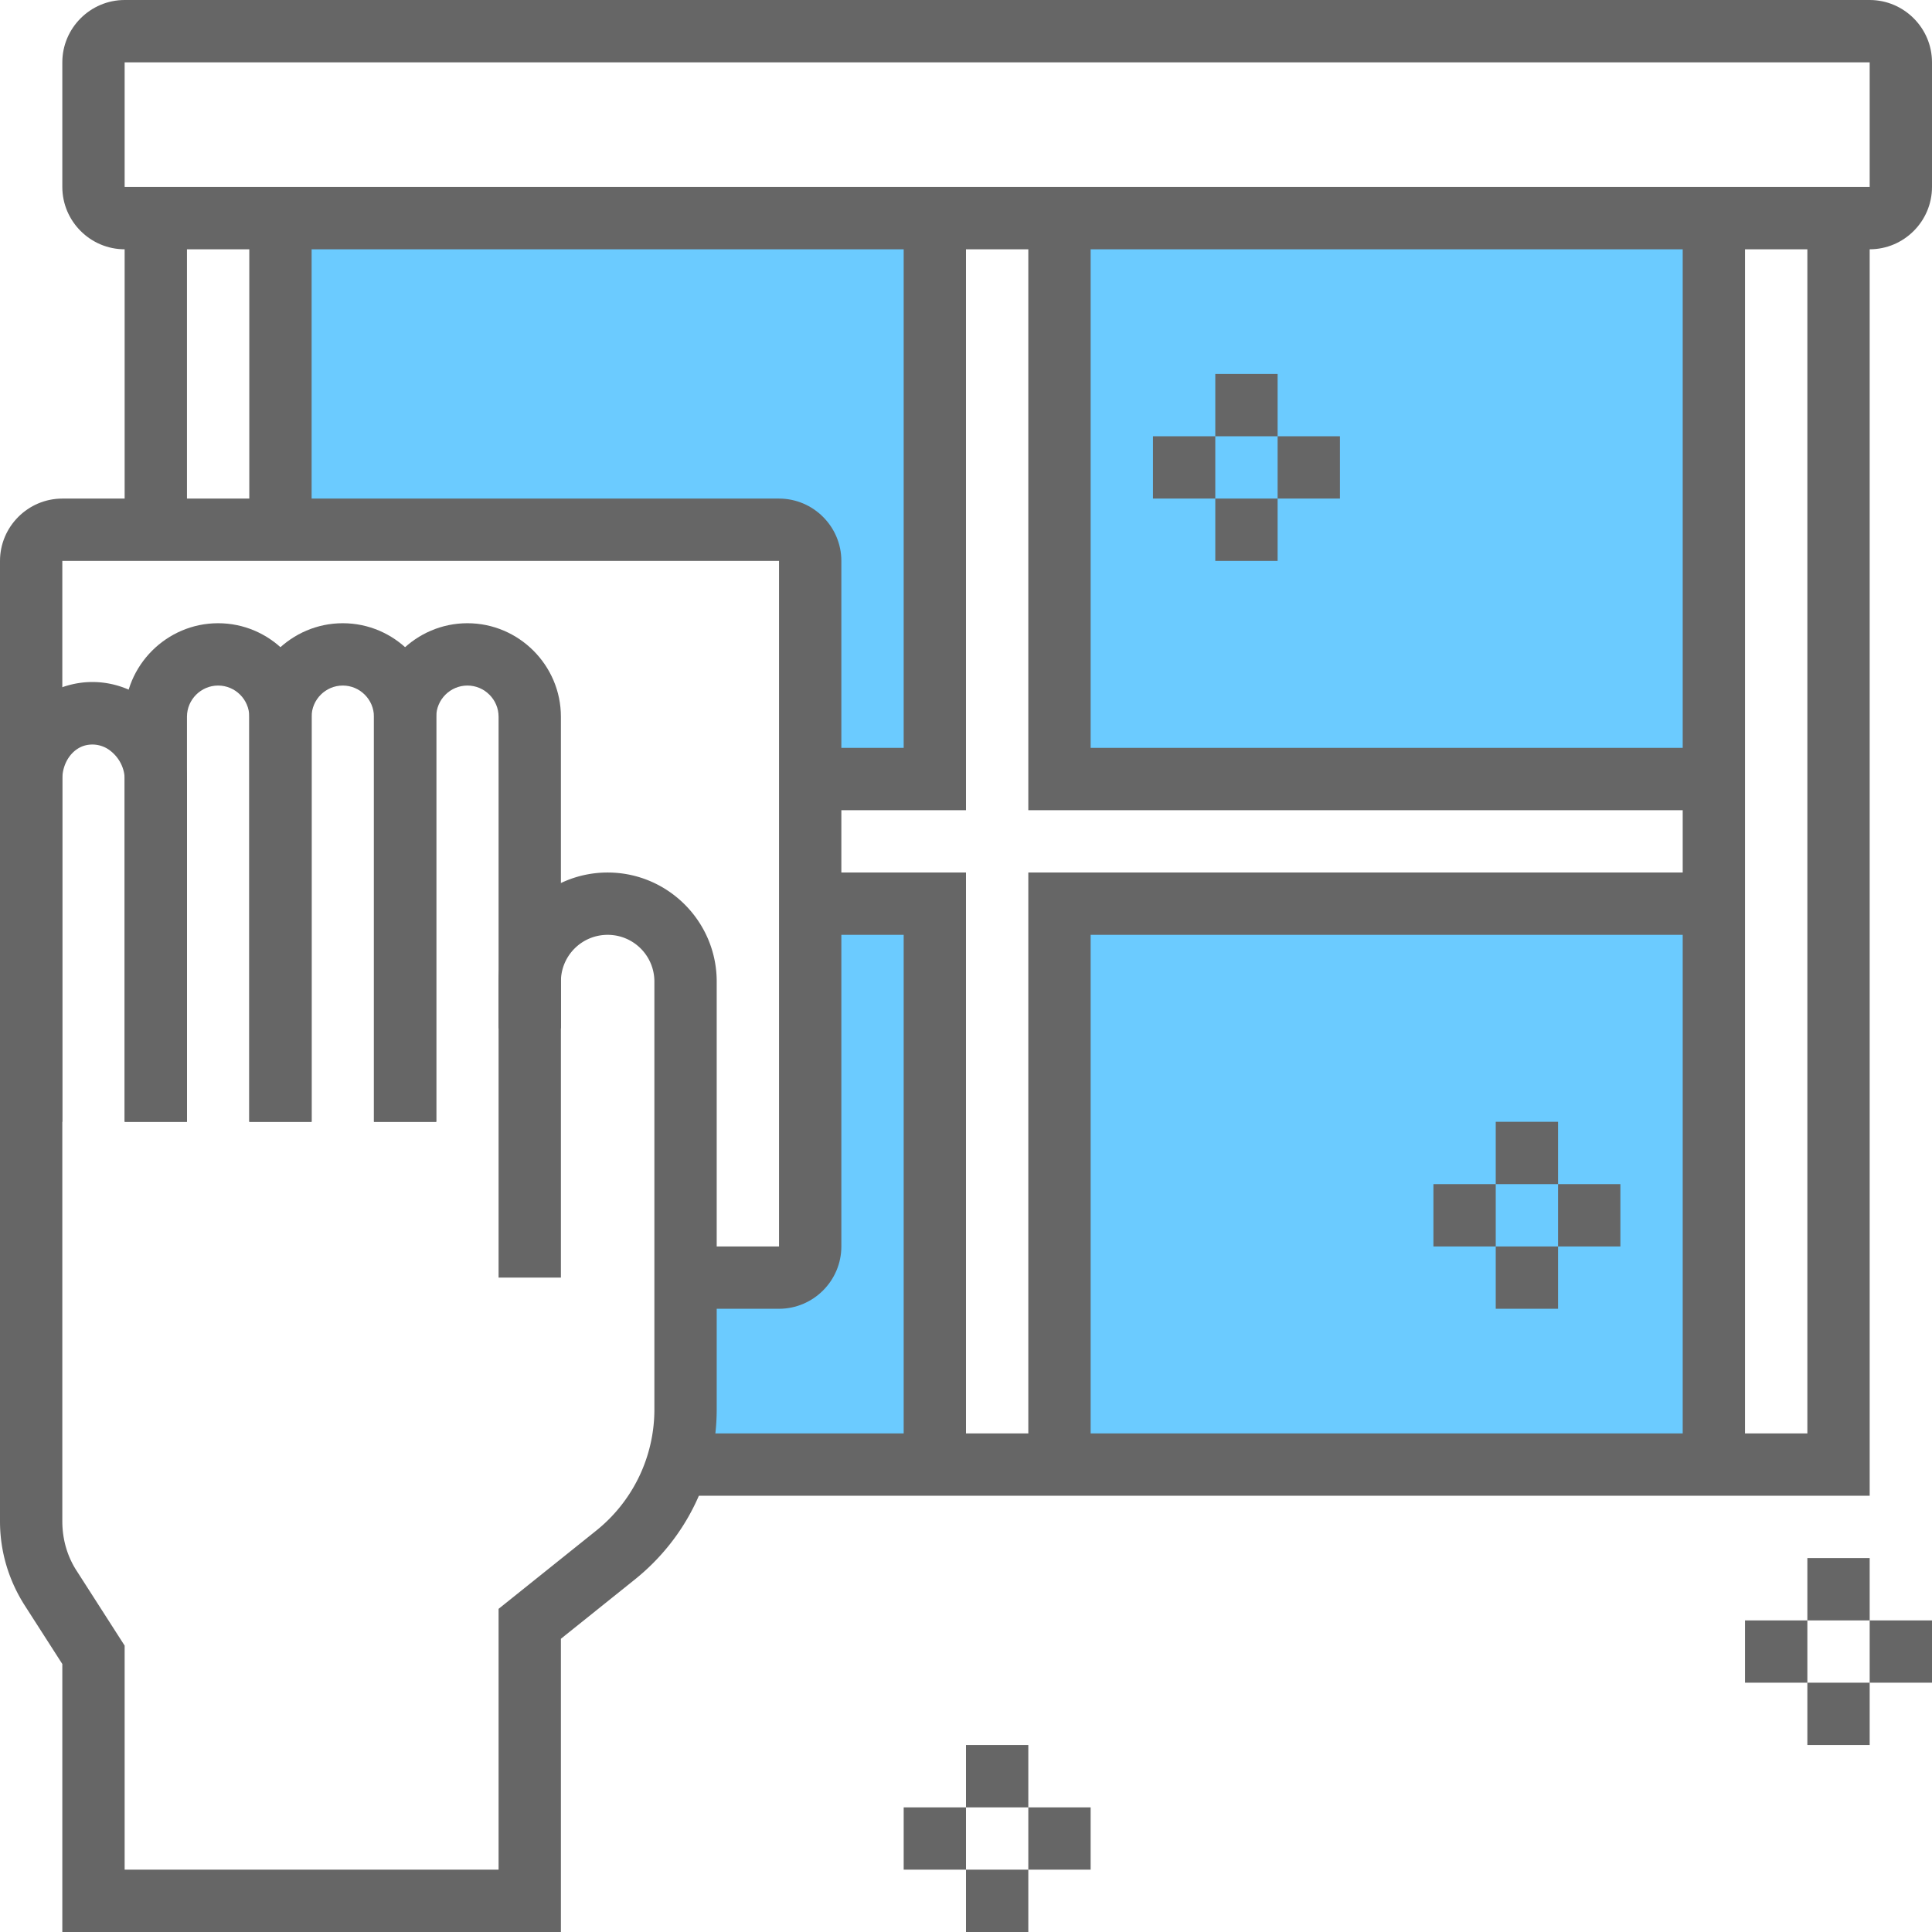
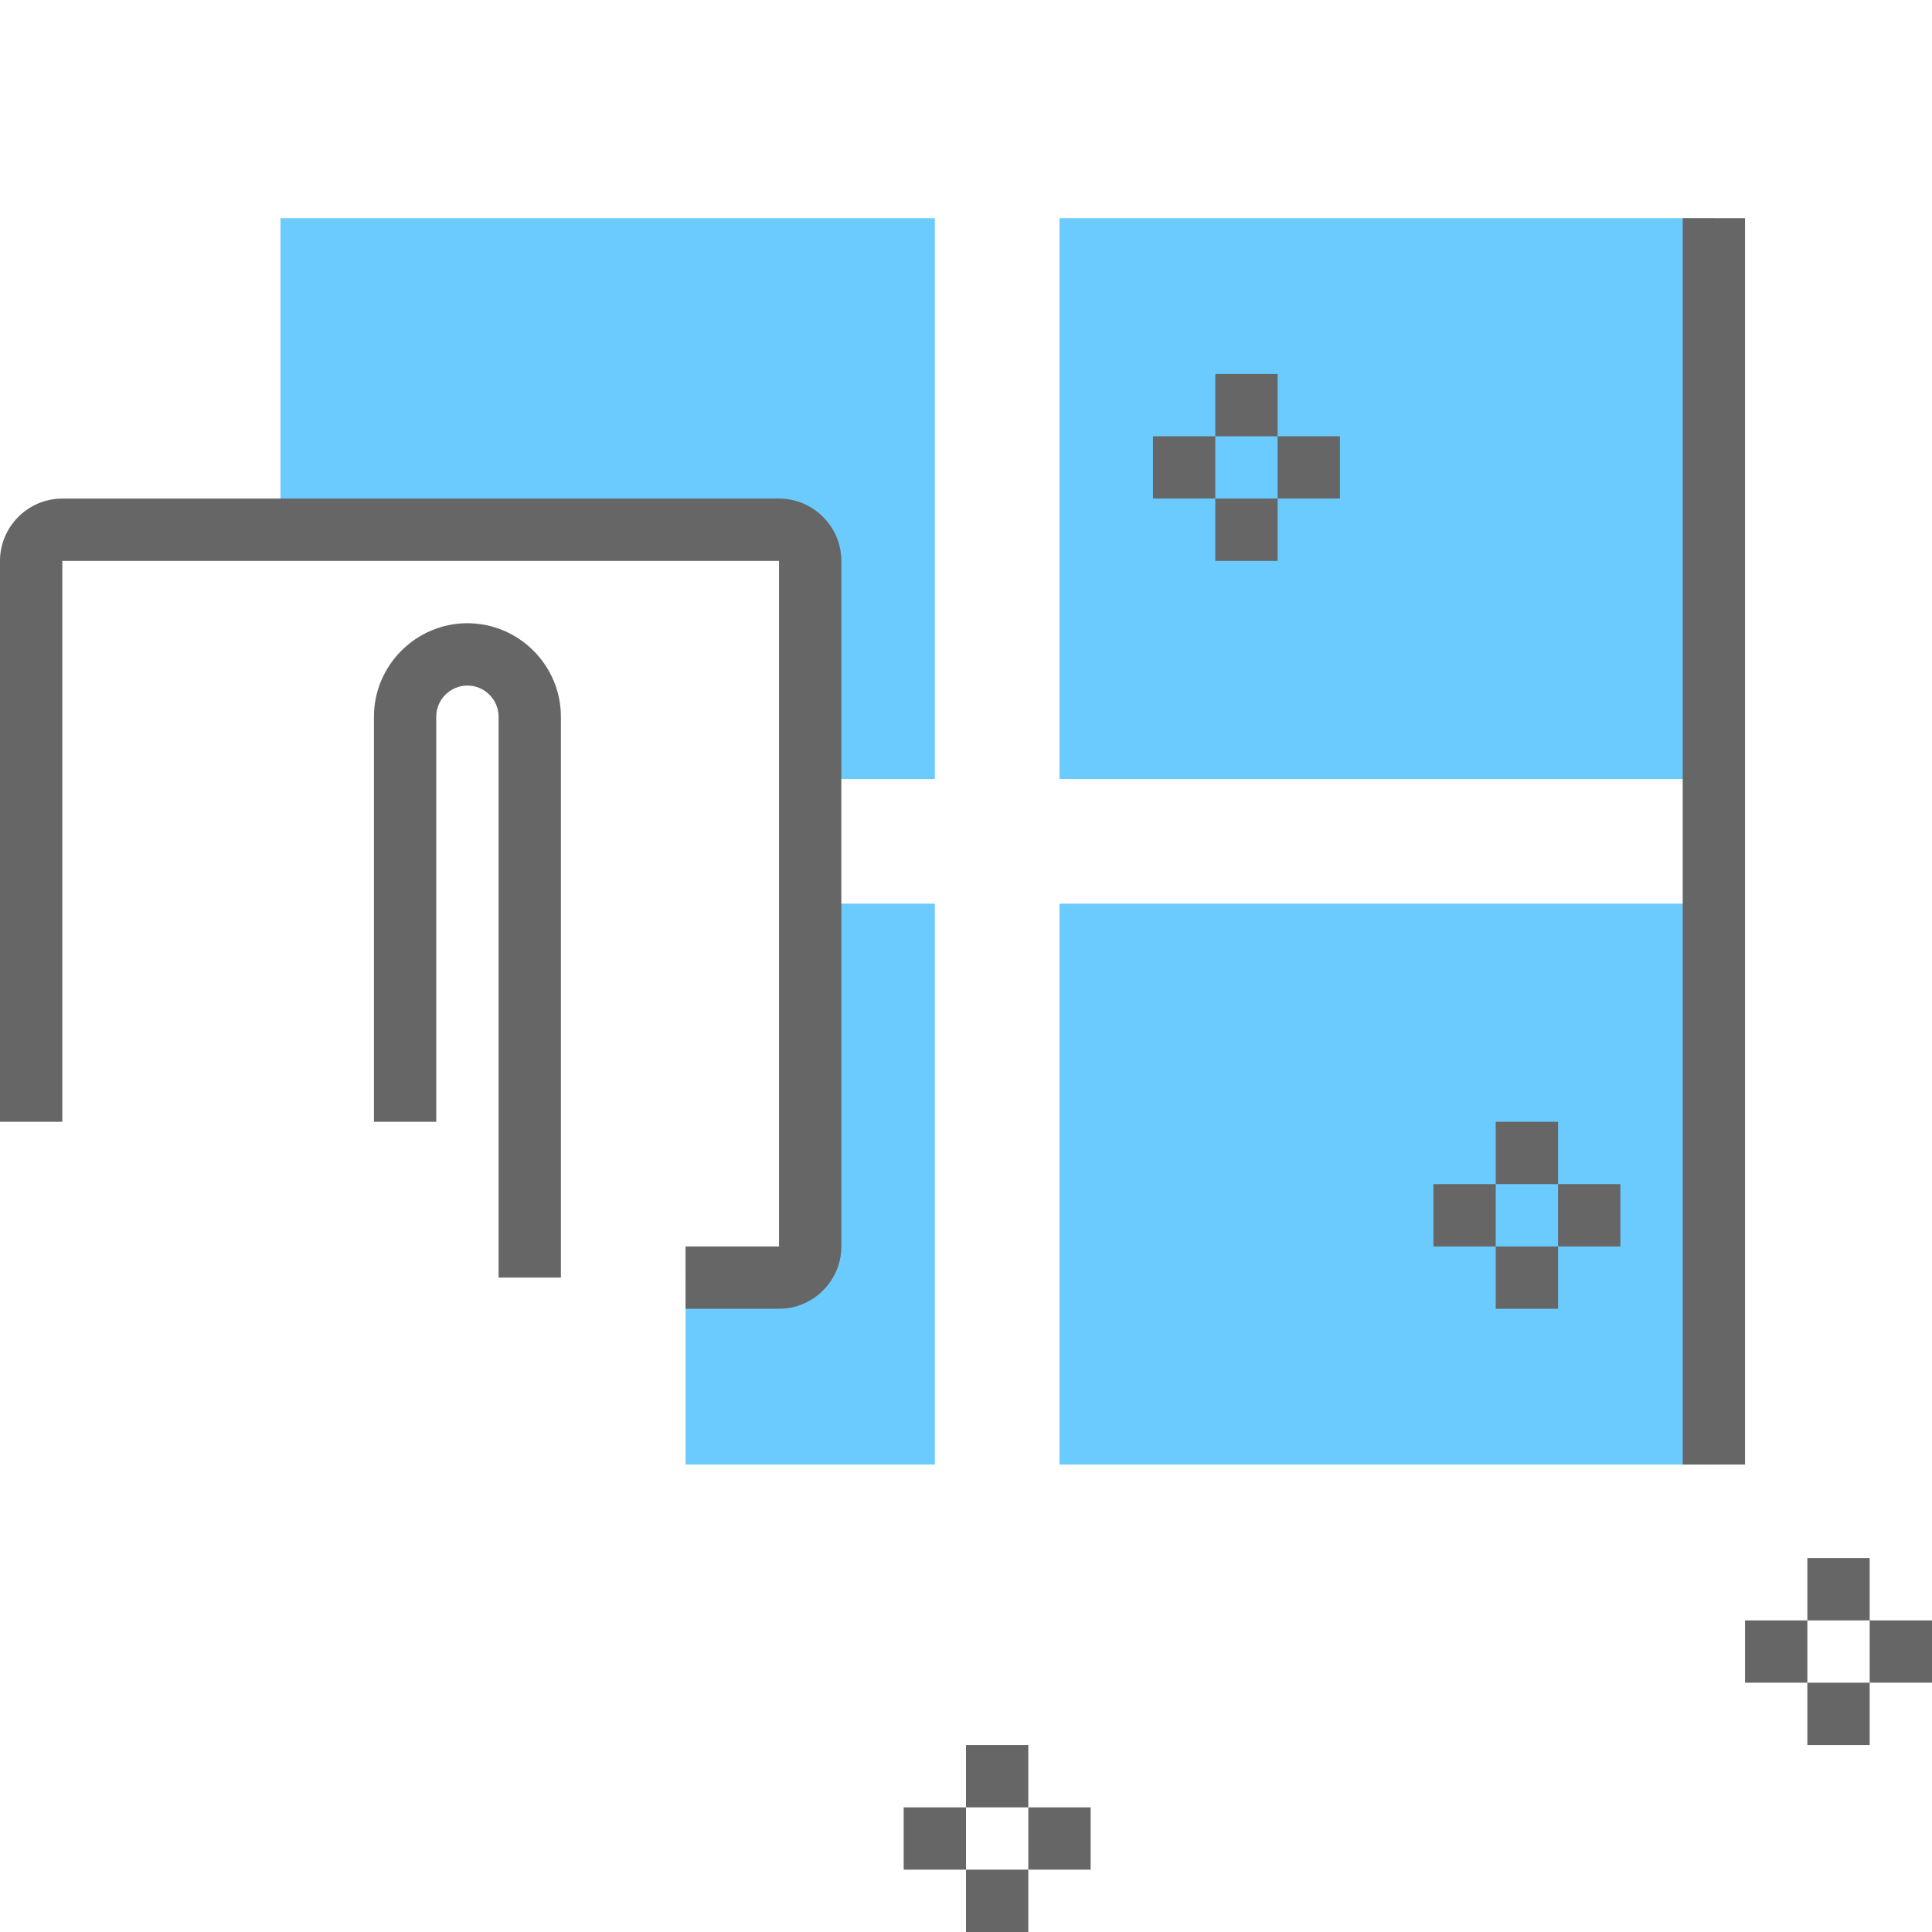
<svg xmlns="http://www.w3.org/2000/svg" id="Layer_1" x="0" y="0" version="1.1" viewBox="0 0 62 62" xml:space="preserve">
  <defs />
  <style> .st0{fill:#6bcbff}.st1{fill:#666} </style>
  <path d="M34 7h21v18H34zM30 25h-4v-7c0-.55-.45-1-1-1H9V7h21v18zM34 29h21v18H34zM30 47h-8v-6h3c.55 0 1-.45 1-1V29h4v18z" class="st0" />
-   <path d="M60 8H4c-1.1 0-2-.9-2-2V2c0-1.1.9-2 2-2h56c1.1 0 2 .9 2 2v4c0 1.1-.9 2-2 2zM4 2v4h56V2H4z" class="st1" />
-   <path d="M55 26H33V7h2v17h20zM35 47h-2V28h22v2H35zM31 47h-2V30h-3v-2h5zM31 26h-5v-2h3V7h2zM18 62H2v-8.6L.8 51.53c-.52-.81-.8-1.74-.8-2.71V25c0-1.44.92-2.68 2.24-3.02.88-.23 1.81-.03 2.54.54A3.17 3.17 0 016 25v11H4V25c0-.34-.17-.68-.45-.9a.932.932 0 00-.81-.18c-.43.11-.74.56-.74 1.08v23.82c0 .58.16 1.14.48 1.62L4 52.81V60h12v-8.37l3.12-2.5a4.983 4.983 0 001.88-3.9V31.5c0-.83-.67-1.5-1.5-1.5s-1.5.67-1.5 1.5V33h-2v-1.5c0-1.93 1.57-3.5 3.5-3.5s3.5 1.57 3.5 3.5v13.72c0 2.14-.96 4.13-2.63 5.47L18 52.59V62zM8 7h2v10H8zM4 7h2v10H4z" class="st1" />
-   <path d="M60 48H22v-2h36V7h2z" class="st1" />
  <path d="M54 7h2v40h-2zM25 42h-3v-2h3V18H2v18H0V18c0-1.1.9-2 2-2h23c1.1 0 2 .9 2 2v22c0 1.1-.9 2-2 2zM58 50h2v2h-2zM56 52h2v2h-2zM58 54h2v2h-2zM60 52h2v2h-2zM31 56h2v2h-2zM29 58h2v2h-2zM31 60h2v2h-2zM33 58h2v2h-2zM48 36h2v2h-2zM46 38h2v2h-2zM48 40h2v2h-2zM50 38h2v2h-2zM39 12h2v2h-2zM37 14h2v2h-2zM39 16h2v2h-2zM41 14h2v2h-2z" class="st1" />
-   <path d="M10 36H8V23c0-.55-.45-1-1-1s-1 .45-1 1v13H4V23c0-1.65 1.35-3 3-3s3 1.35 3 3v13z" class="st1" />
-   <path d="M14 36h-2V23c0-.55-.45-1-1-1s-1 .45-1 1v13H8V23c0-1.65 1.35-3 3-3s3 1.35 3 3v13z" class="st1" />
  <path d="M18 41h-2V23c0-.55-.45-1-1-1s-1 .45-1 1v13h-2V23c0-1.65 1.35-3 3-3s3 1.35 3 3v18z" class="st1" />
</svg>